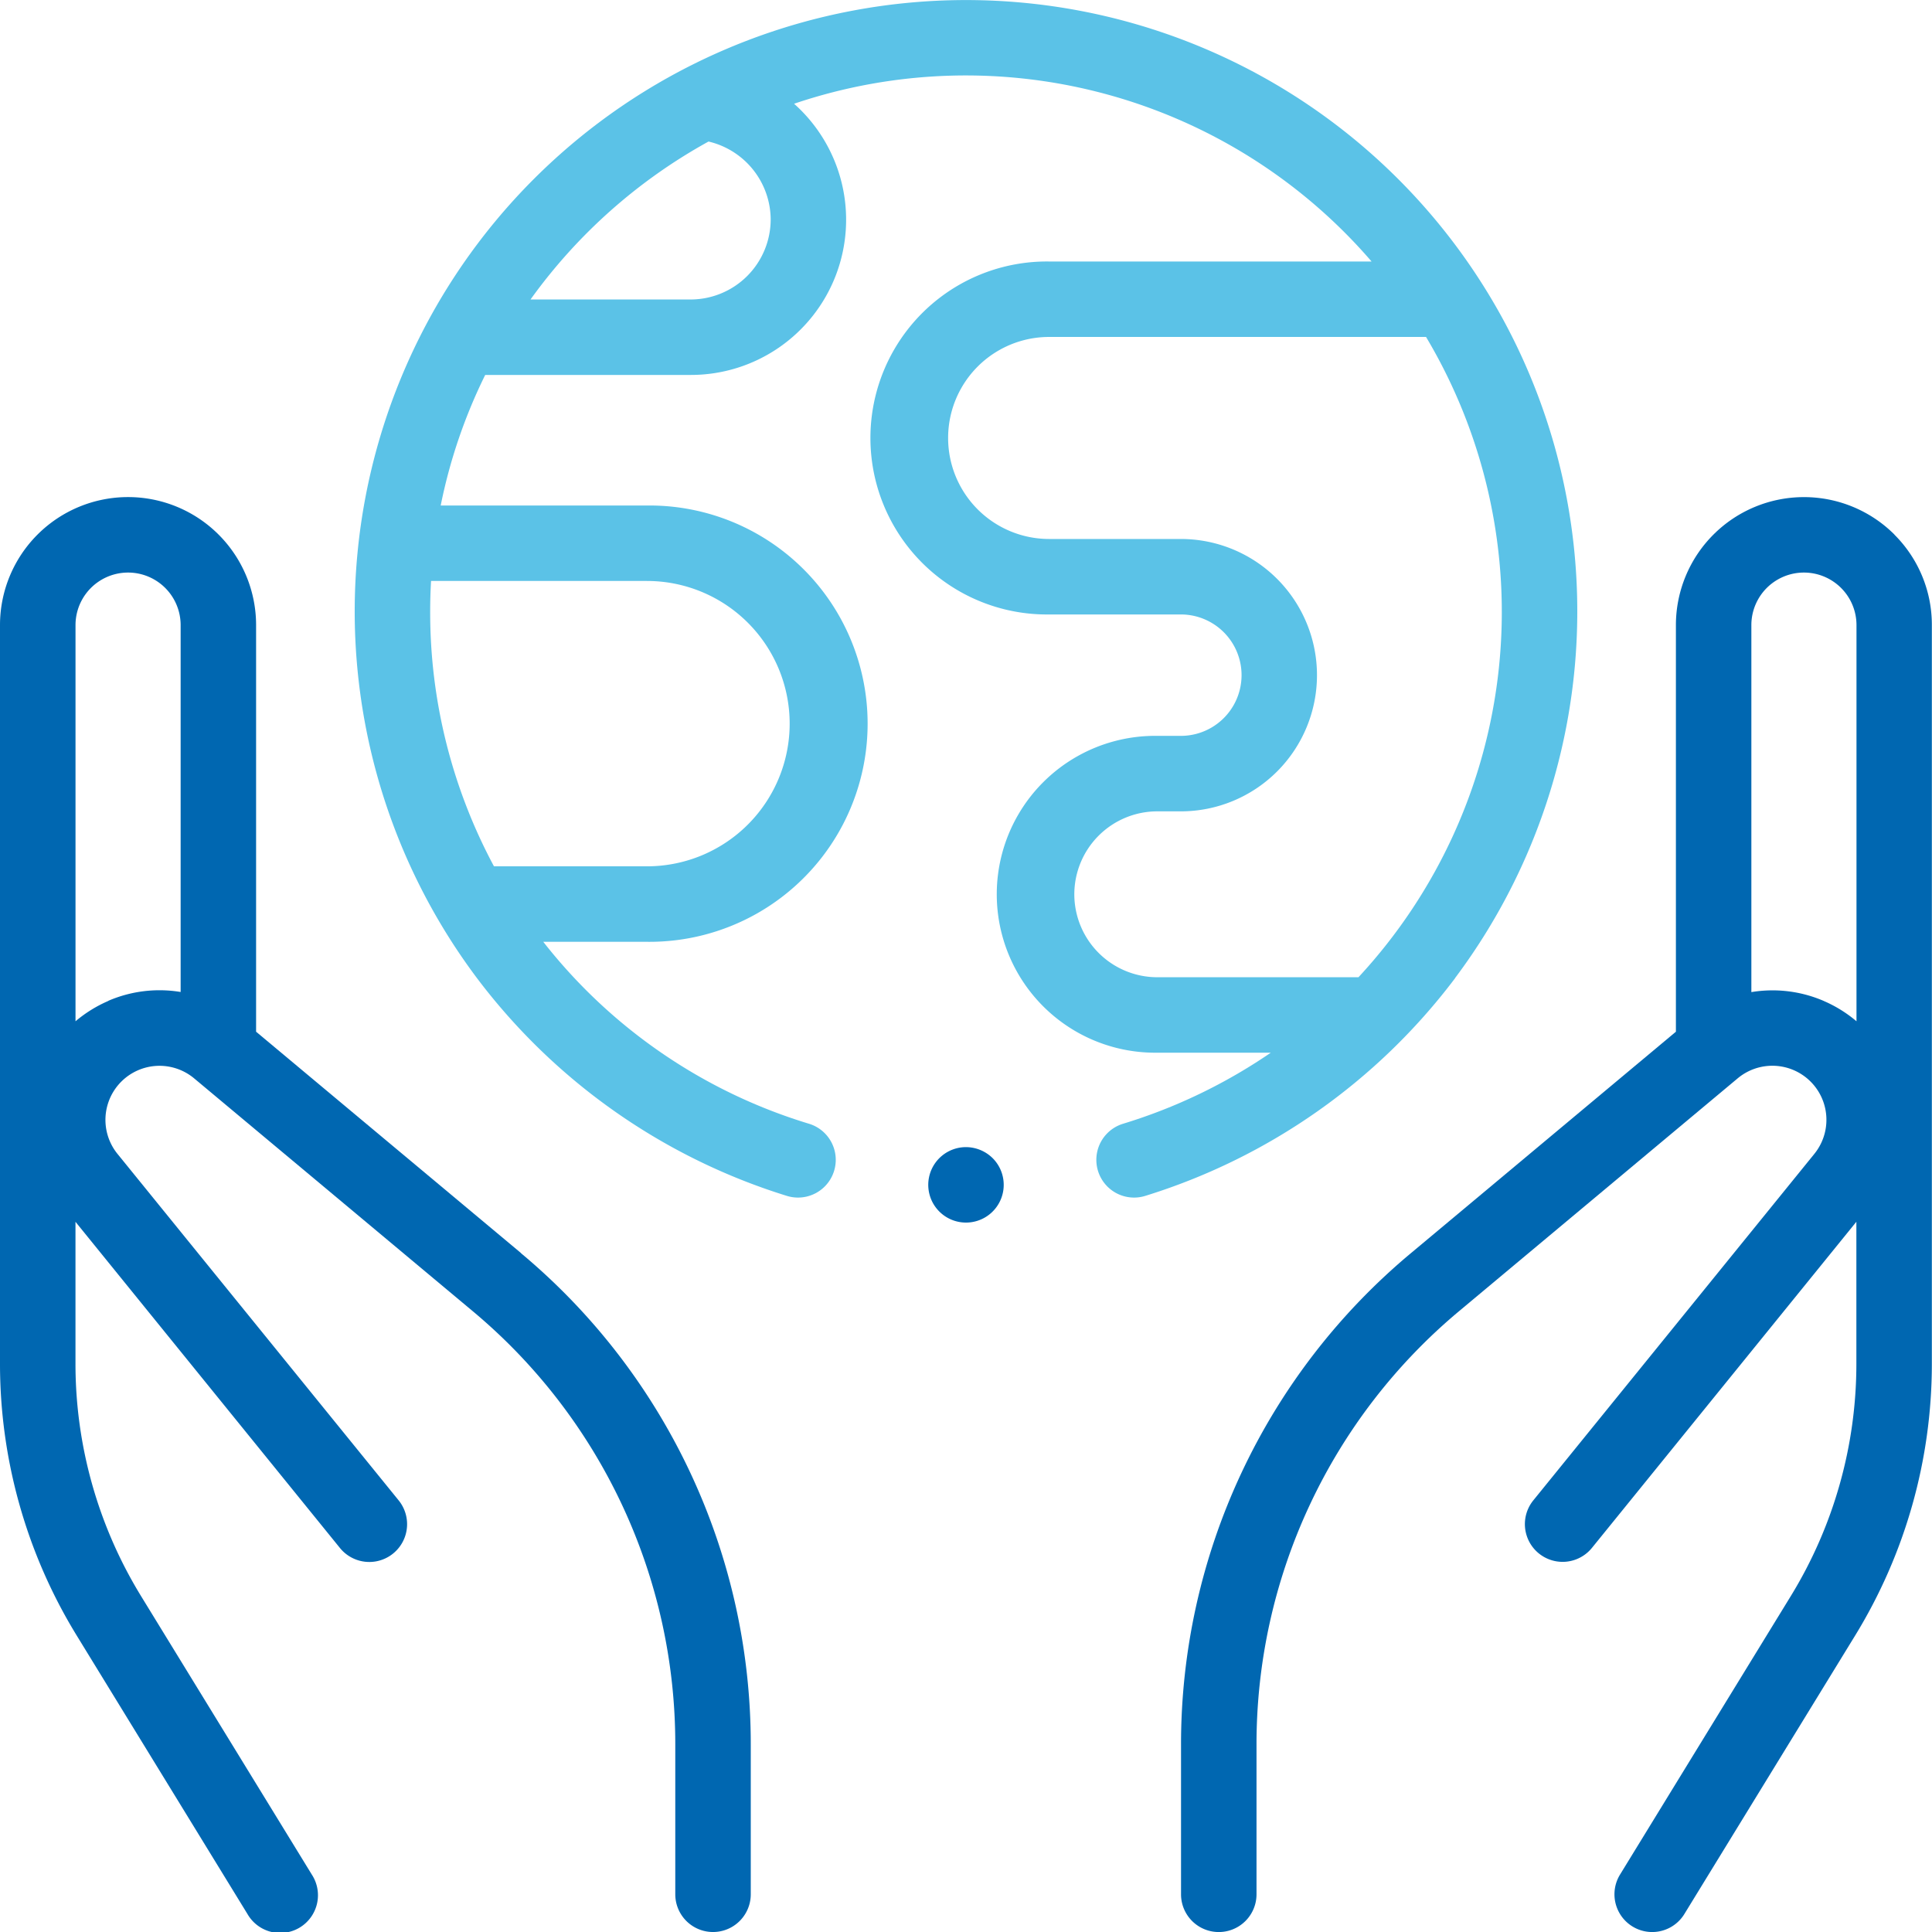
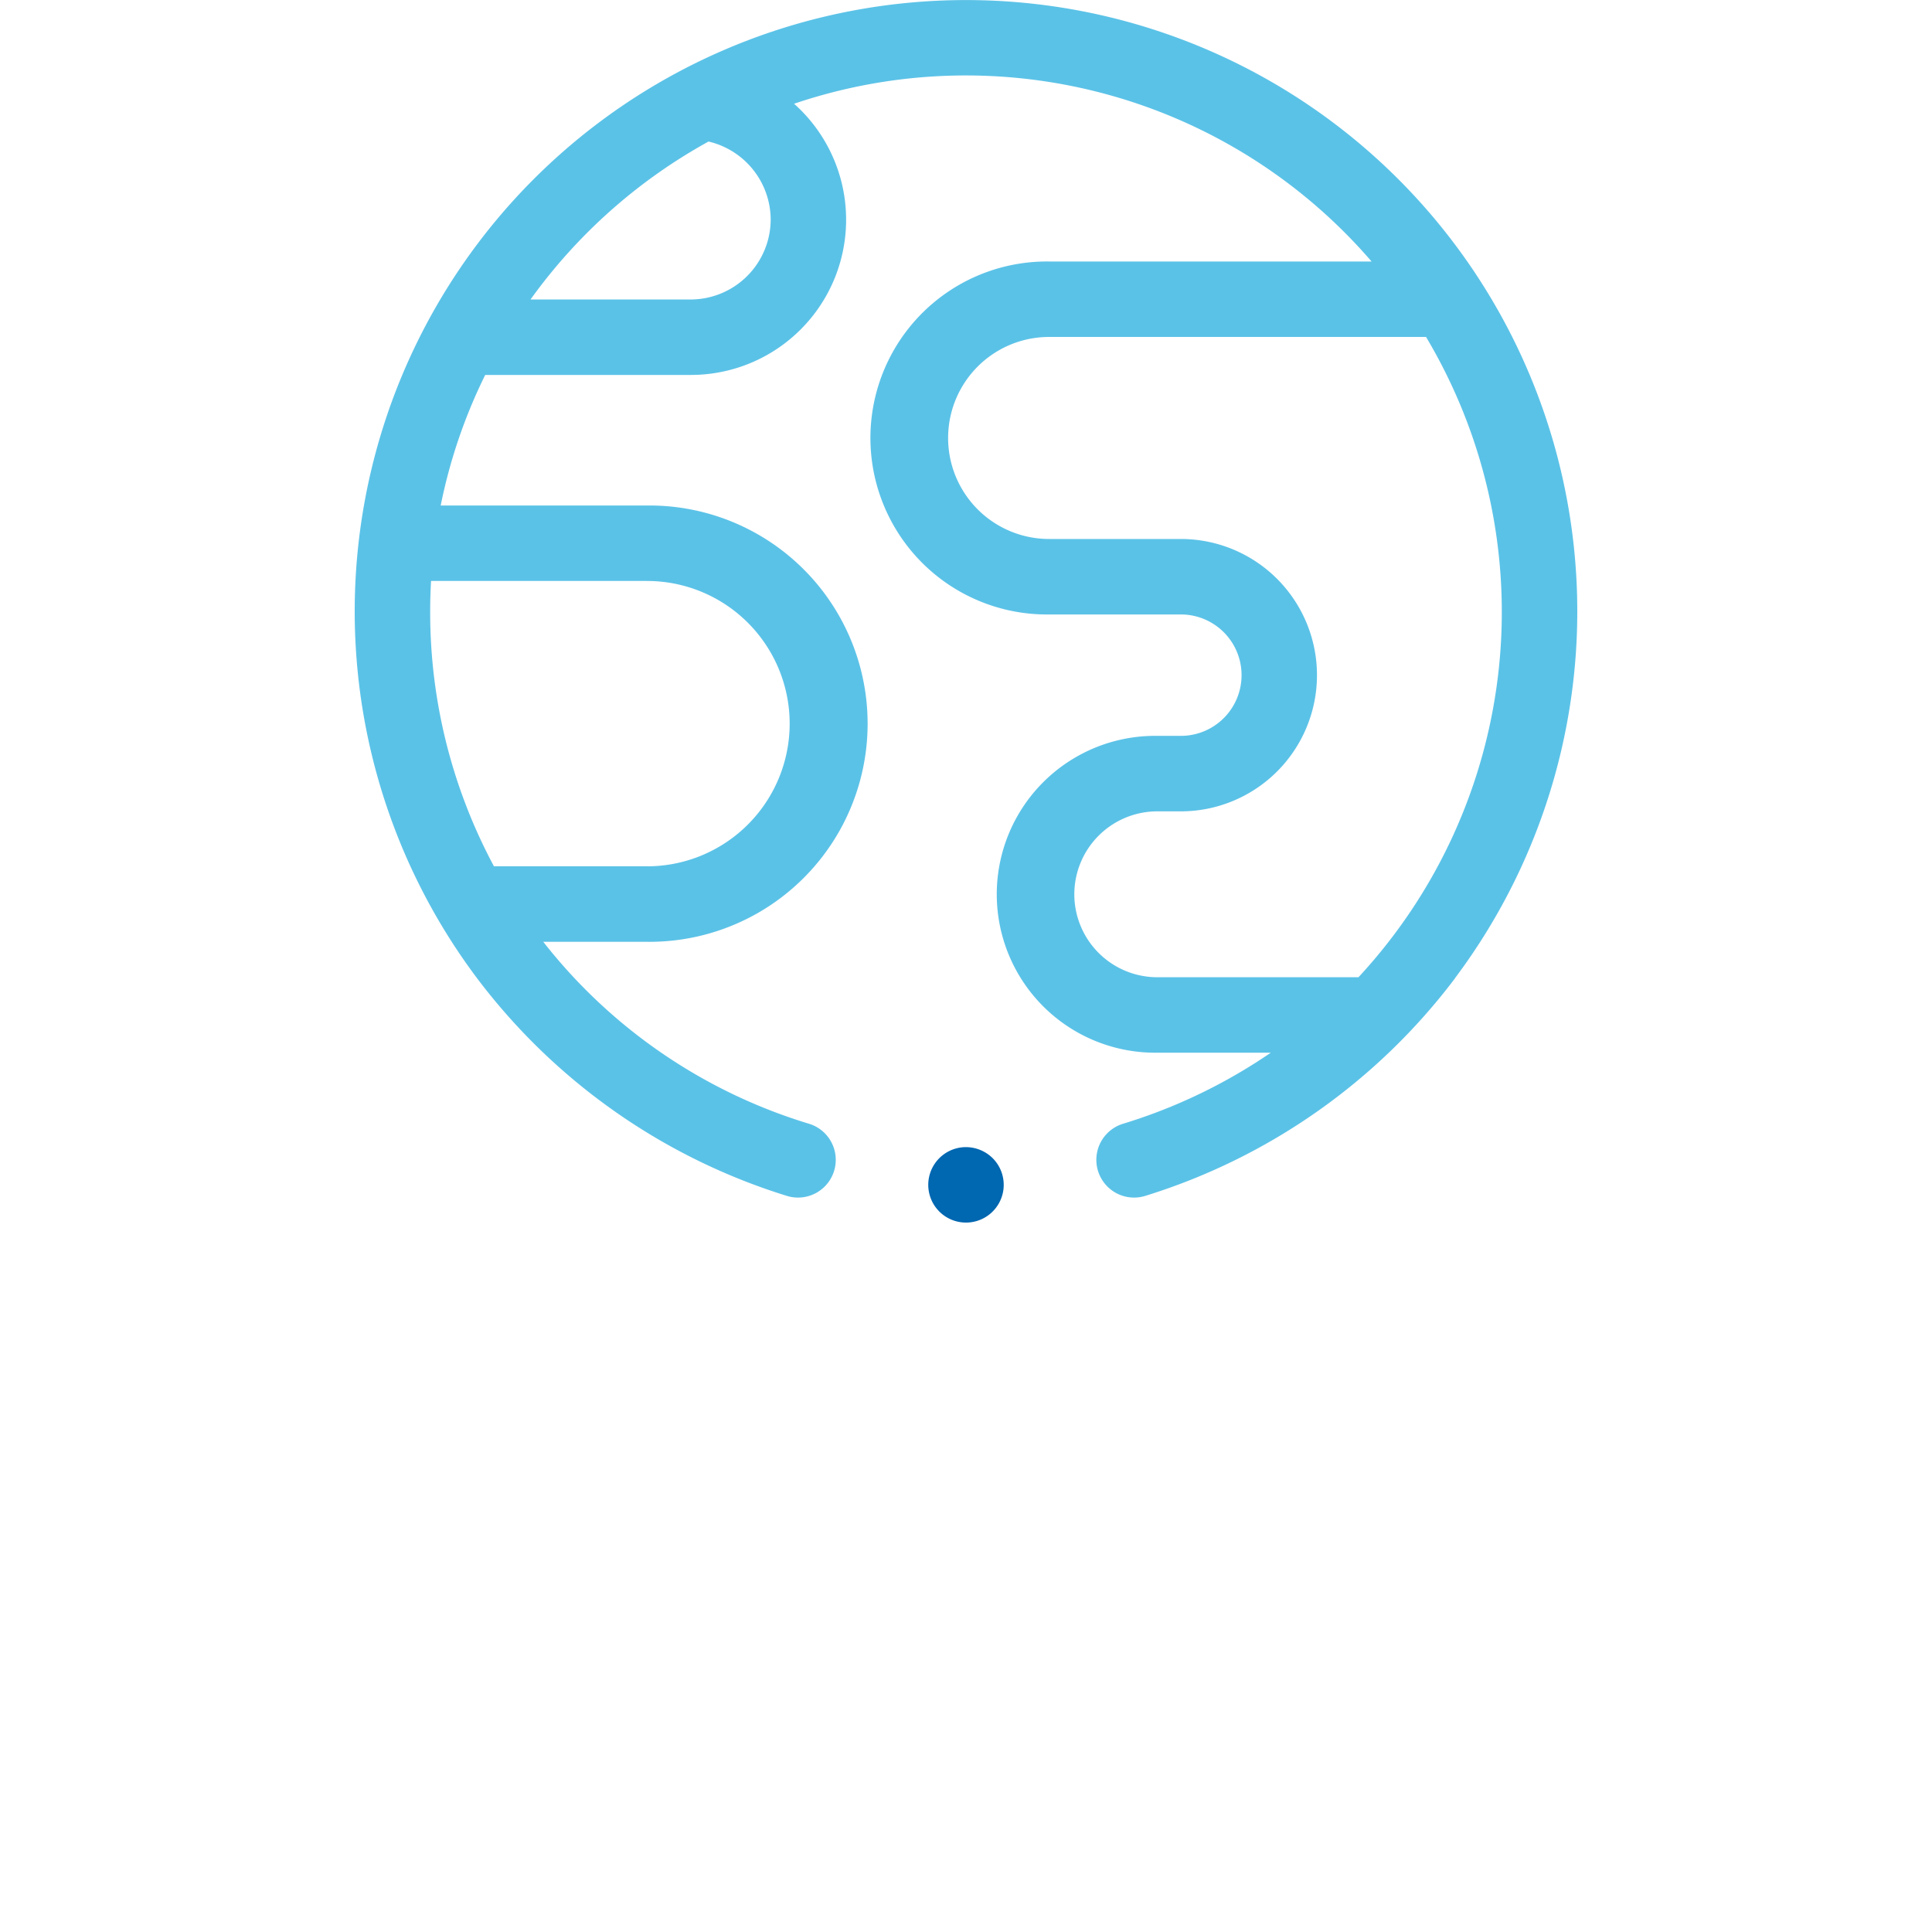
<svg xmlns="http://www.w3.org/2000/svg" width="65.755" height="65.755">
  <g data-name="Group 13360">
    <path data-name="Path 53091" d="M49.52 33.292a20.805 20.805 0 1 0-33.285 0 20.977 20.977 0 0 0 10.55 7.411 1.284 1.284 0 1 0 .751-2.456 18.183 18.183 0 0 1-9.046-6.193h3.528a7.425 7.425 0 1 0 0-14.849h-7.019a18.068 18.068 0 0 1 1.515-4.444h6.99a5.283 5.283 0 0 0 3.522-9.23A18.224 18.224 0 0 1 46.681 8.9H35.709a6.007 6.007 0 1 0 0 12.013h4.481a2.066 2.066 0 1 1 0 4.132h-.8a5.392 5.392 0 1 0 0 10.783h3.861a18.383 18.383 0 0 1-5.029 2.419 1.284 1.284 0 0 0 .752 2.456 20.972 20.972 0 0 0 10.55-7.411Zm-27.5-13.519a4.856 4.856 0 1 1 0 9.712h-5.208a18.283 18.283 0 0 1-2.171-8.68q0-.52.03-1.032Zm4.21-12.305a2.729 2.729 0 0 1-2.725 2.725h-5.449a18.374 18.374 0 0 1 6.059-5.376 2.741 2.741 0 0 1 2.115 2.651Zm10.334 22.969a2.826 2.826 0 0 1 2.824-2.823h.8a4.635 4.635 0 1 0 0-9.27h-4.481a3.438 3.438 0 1 1 0-6.876h12.828a18.279 18.279 0 0 1-2.3 21.792h-6.847a2.826 2.826 0 0 1-2.824-2.823Zm0 0" fill="#5bc2e7" />
-     <path data-name="Path 53092" d="m17.734 42.649-9.018-7.535V21.276a4.358 4.358 0 0 0-8.716 0v25.138a17.692 17.692 0 0 0 2.611 9.251l5.812 9.479a1.285 1.285 0 1 0 2.19-1.343l-5.812-9.478a15.124 15.124 0 0 1-2.232-7.909v-4.83l9 11.1a1.286 1.286 0 0 0 2-1.618L4 39.274a1.84 1.84 0 0 1 2.609-2.571l9.474 7.917a19.194 19.194 0 0 1 6.9 14.766v5.085a1.284 1.284 0 1 0 2.569 0v-5.085a21.757 21.757 0 0 0-7.824-16.737ZM3.686 34.067a4.454 4.454 0 0 0-1.116.692V21.276a1.789 1.789 0 0 1 3.578 0v12.486a4.4 4.4 0 0 0-2.461.3Zm0 0" fill="#0067b1" />
-     <path data-name="Path 53093" d="M64.478 18.195a4.358 4.358 0 0 0-7.439 3.081v13.838l-9.018 7.536a21.758 21.758 0 0 0-7.825 16.737v5.085a1.284 1.284 0 1 0 2.569 0v-5.085a19.2 19.2 0 0 1 6.9-14.767l9.474-7.917a1.84 1.84 0 0 1 2.609 2.572l-9.562 11.789a1.284 1.284 0 1 0 1.995 1.618l9-11.1v4.832a15.122 15.122 0 0 1-2.232 7.908l-5.812 9.479a1.284 1.284 0 1 0 2.19 1.342l5.812-9.478a17.691 17.691 0 0 0 2.611-9.251V21.276a4.33 4.33 0 0 0-1.276-3.081Zm-2.409 15.871a4.4 4.4 0 0 0-2.462-.3v-12.49a1.789 1.789 0 0 1 3.578 0v13.483a4.433 4.433 0 0 0-1.116-.692Zm0 0" fill="#0067b1" />
    <path data-name="Path 53094" d="M32.877 39.042a1.284 1.284 0 1 0 .908.376 1.3 1.3 0 0 0-.908-.376Zm0 0" fill="#0067b1" />
  </g>
</svg>